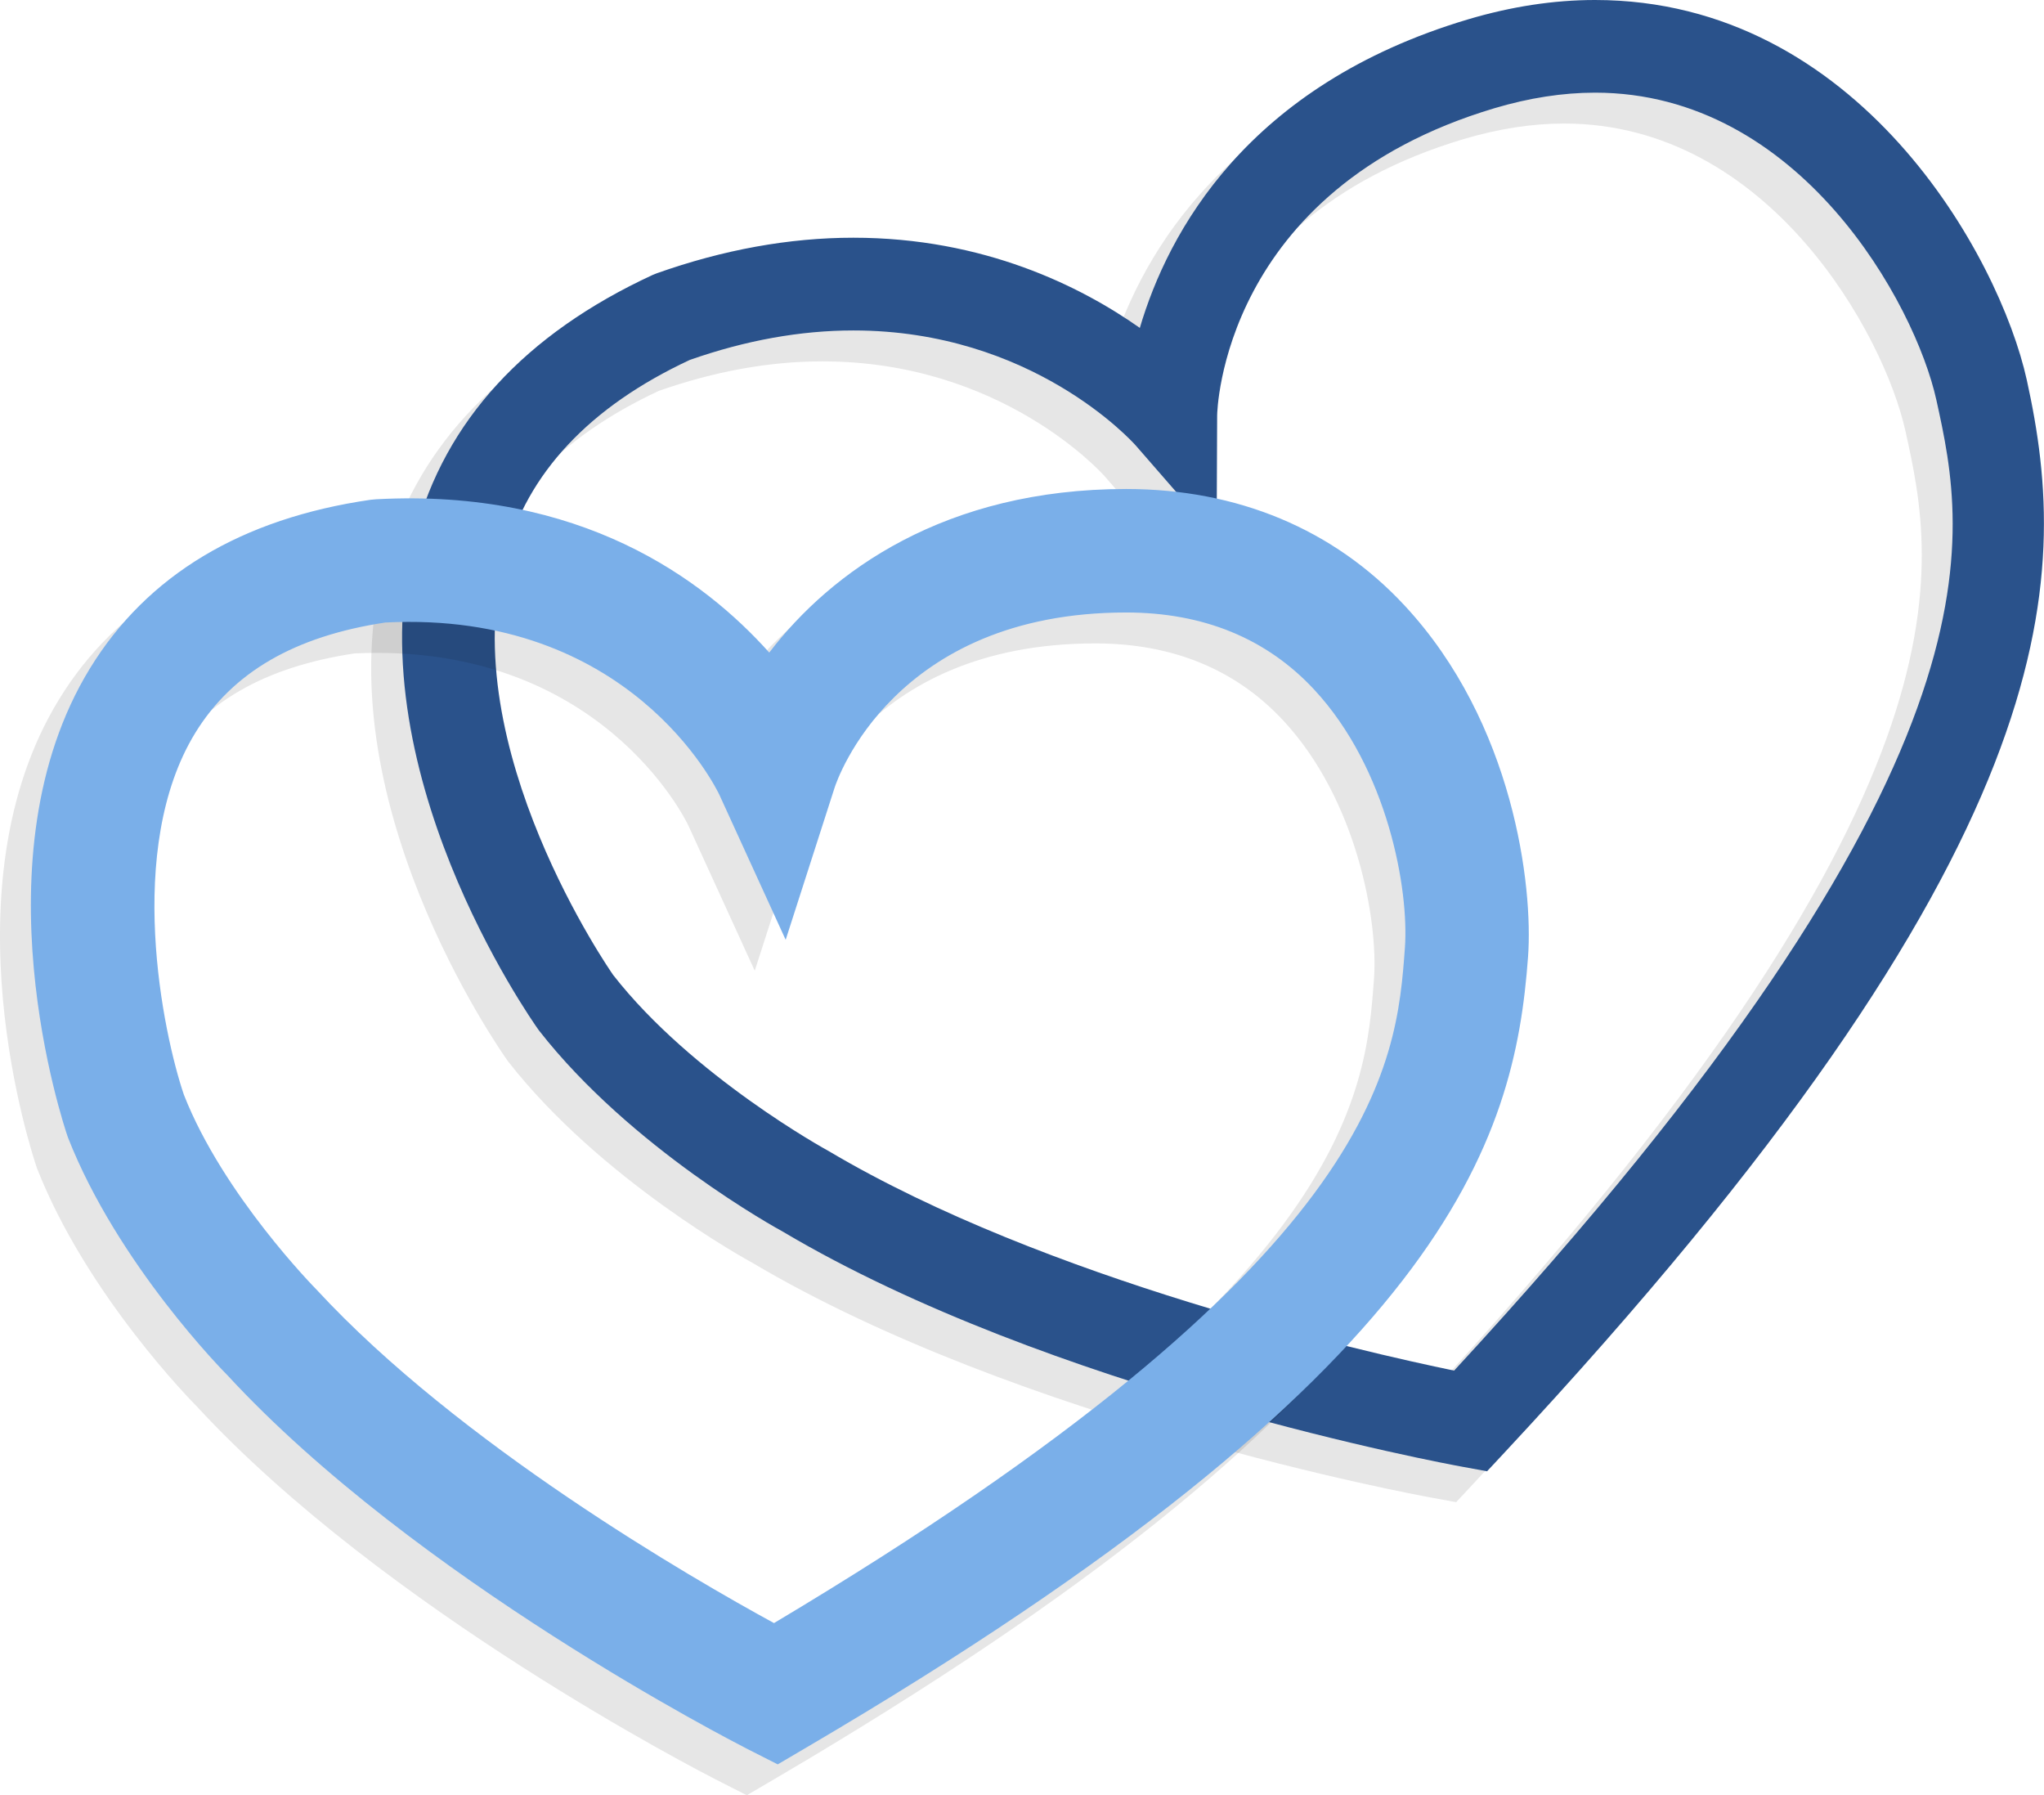
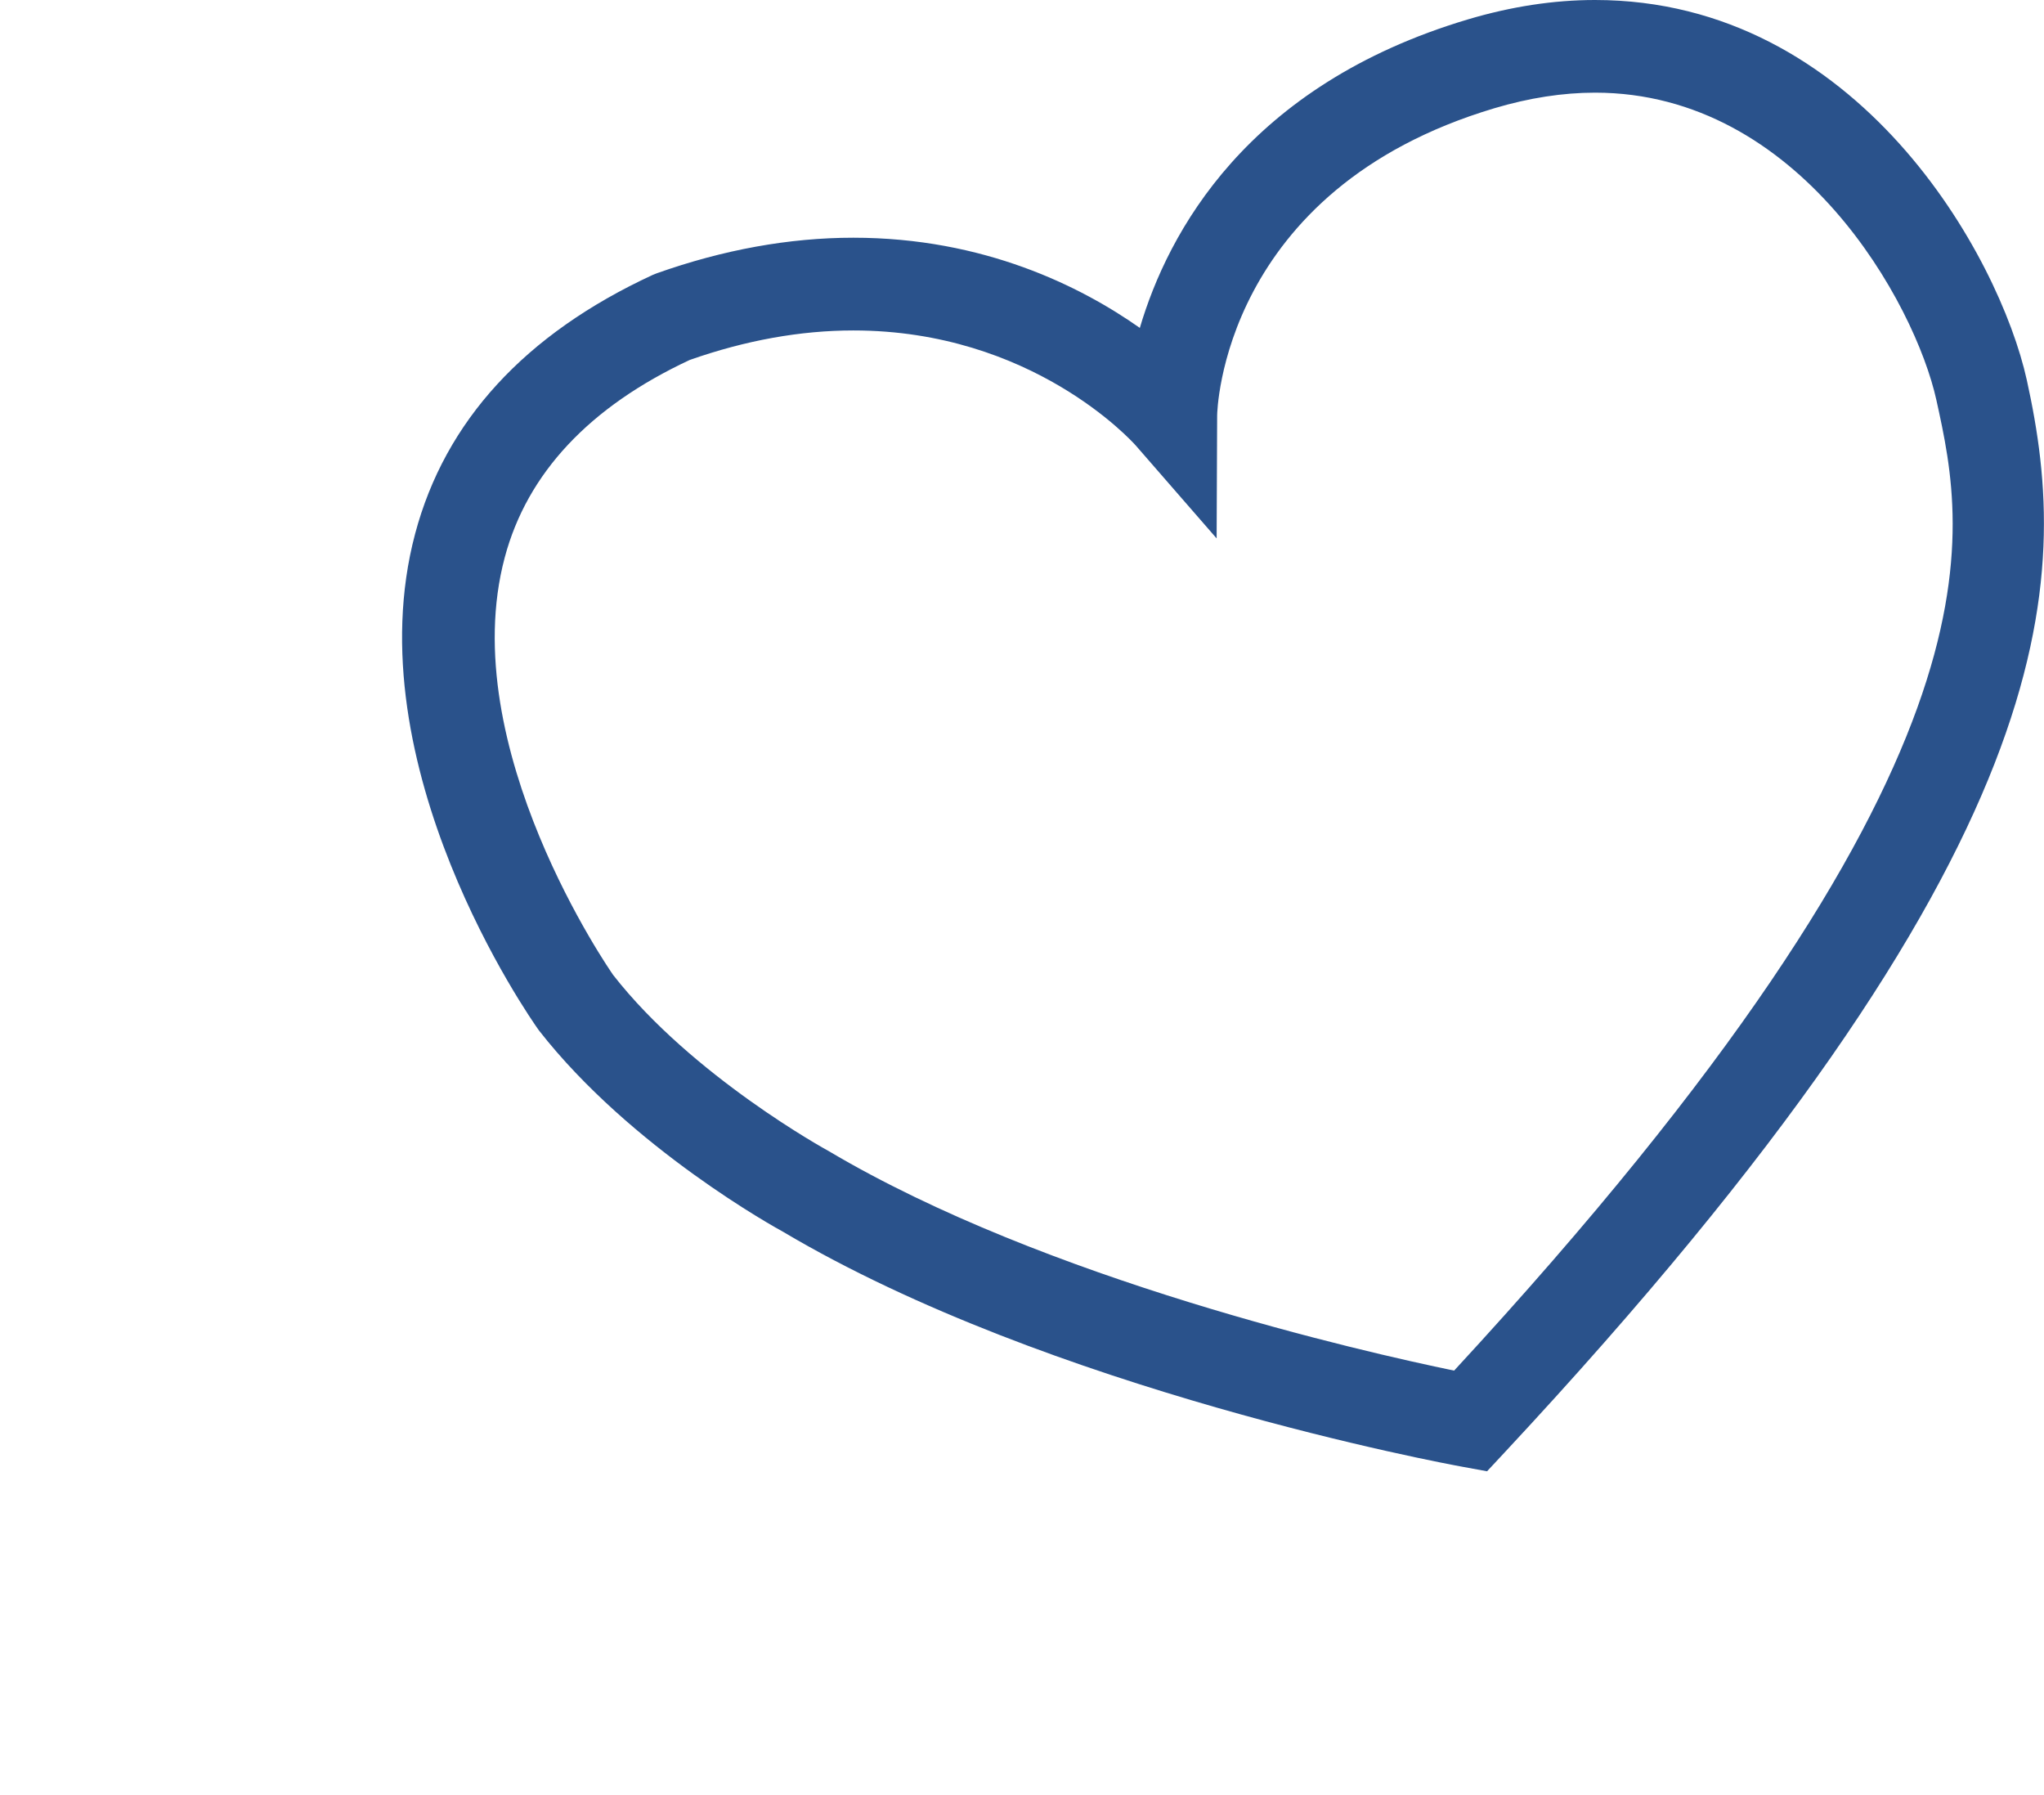
<svg xmlns="http://www.w3.org/2000/svg" version="1.1" id="Layer_1" x="0px" y="0px" width="55.539px" height="48.77px" viewBox="0 0 55.539 48.77" enable-background="new 0 0 55.539 48.77" xml:space="preserve">
  <g opacity="0.1">
-     <path d="M39.566,40.808l-0.676-0.124c-0.454-0.082-11.199-2.077-18.461-6.387c-0.126-0.067-4.123-2.259-6.627-5.467   c-0.239-0.335-5.037-7.19-3.363-13.486c0.814-3.063,2.986-5.43,6.456-7.035l0.107-0.043c1.807-0.642,3.604-0.968,5.345-0.968   c3.547,0,6.186,1.326,7.785,2.451c0.762-2.584,2.902-6.59,8.914-8.383c1.172-0.35,2.334-0.527,3.453-0.527   c7.145,0,10.99,6.958,11.733,10.326c1.2,5.446,1.19,12.638-14.196,29.14L39.566,40.808z M17.9,10.619   c-2.724,1.272-4.414,3.076-5.025,5.363c-1.375,5.149,2.904,11.283,2.947,11.345c2.15,2.755,5.814,4.761,5.851,4.78   c5.906,3.505,14.546,5.46,16.999,5.967c15.27-16.53,13.916-22.679,13.102-26.365C51.197,9.092,48.06,3.356,42.5,3.356   c-0.875,0-1.795,0.143-2.732,0.423c-7.428,2.214-7.536,8.281-7.537,8.343l-0.014,3.344l-2.195-2.521   c-0.109-0.124-2.828-3.128-7.674-3.128C20.913,9.816,19.416,10.086,17.9,10.619z" />
-   </g>
+     </g>
  <g>
    <g>
      <path fill="#2A528B" d="M40.406,39.969l-0.677-0.124c-0.454-0.082-11.199-2.077-18.46-6.387c-0.127-0.068-4.124-2.259-6.628-5.469    c-0.239-0.333-5.037-7.188-3.362-13.486c0.814-3.063,2.986-5.43,6.455-7.034l0.107-0.043c1.807-0.642,3.605-0.968,5.346-0.968    c3.547,0,6.186,1.325,7.784,2.45c0.763-2.583,2.903-6.589,8.915-8.381C41.058,0.178,42.219,0,43.339,0    c7.144,0,10.99,6.957,11.733,10.325c1.199,5.447,1.19,12.638-14.196,29.14L40.406,39.969z M18.74,9.779    c-2.725,1.272-4.415,3.077-5.025,5.364c-1.376,5.148,2.903,11.283,2.946,11.344c2.15,2.753,5.814,4.762,5.852,4.781    c5.905,3.504,14.544,5.46,16.998,5.966c15.27-16.529,13.916-22.679,13.104-26.366c-0.577-2.616-3.714-8.351-9.274-8.351    c-0.876,0-1.795,0.143-2.732,0.422c-7.428,2.214-7.537,8.283-7.537,8.344l-0.014,3.343l-2.195-2.521    c-0.109-0.123-2.828-3.128-7.674-3.128C21.751,8.977,20.255,9.246,18.74,9.779z" />
    </g>
  </g>
  <g opacity="0.1">
-     <path d="M20.293,48.77l-0.818-0.415c-0.366-0.188-9.022-4.617-14.138-10.159c-0.078-0.076-2.982-3.013-4.333-6.462   c-0.13-0.376-2.537-7.617,0.601-12.736c1.551-2.533,4.117-4.073,7.625-4.581l0.152-0.015c5.547-0.285,8.887,2.164,10.681,4.166   c1.679-2.198,4.769-4.445,9.696-4.445c3.025,0,5.641,1.093,7.565,3.163c2.972,3.194,3.495,7.639,3.357,9.542   c-0.366,5.044-2.214,11.278-19.597,21.478L20.293,48.77z M9.634,17.751c-2.468,0.371-4.158,1.353-5.167,2.998   c-1.928,3.147-0.878,8.165-0.31,9.833c1.064,2.715,3.578,5.265,3.604,5.29c3.879,4.202,10.205,7.848,12.43,9.061   c16.525-9.855,16.91-15.16,17.143-18.349c0.113-1.563-0.456-4.851-2.467-7.012c-1.292-1.389-3.01-2.093-5.107-2.093   c-6.318,0-7.858,4.563-7.921,4.757l-1.331,4.135l-1.801-3.939C18.619,22.244,16.267,17.44,9.634,17.751z" />
-   </g>
+     </g>
  <g>
-     <path fill="#7AAFE9" d="M21.132,47.931l-0.818-0.415c-0.365-0.188-9.022-4.618-14.137-10.159c-0.078-0.076-2.983-3.014-4.333-6.462   c-0.131-0.376-2.538-7.617,0.6-12.737c1.551-2.532,4.117-4.073,7.625-4.581l0.153-0.014c5.552-0.299,8.887,2.163,10.68,4.165   c1.68-2.198,4.77-4.444,9.697-4.444c3.023,0,5.641,1.093,7.564,3.163c2.972,3.193,3.496,7.639,3.357,9.541   c-0.366,5.044-2.213,11.279-19.597,21.478L21.132,47.931z M10.472,16.911c-2.467,0.372-4.156,1.354-5.166,2.999   c-1.928,3.147-0.877,8.164-0.309,9.831c1.063,2.716,3.577,5.267,3.603,5.292c3.88,4.201,10.206,7.847,12.431,9.06   c16.524-9.855,16.91-15.159,17.143-18.349c0.113-1.563-0.457-4.851-2.467-7.012c-1.292-1.389-3.011-2.093-5.107-2.093   c-6.318,0-7.859,4.563-7.922,4.758l-1.33,4.134l-1.801-3.939C19.458,21.405,17.105,16.576,10.472,16.911z" />
-   </g>
+     </g>
</svg>